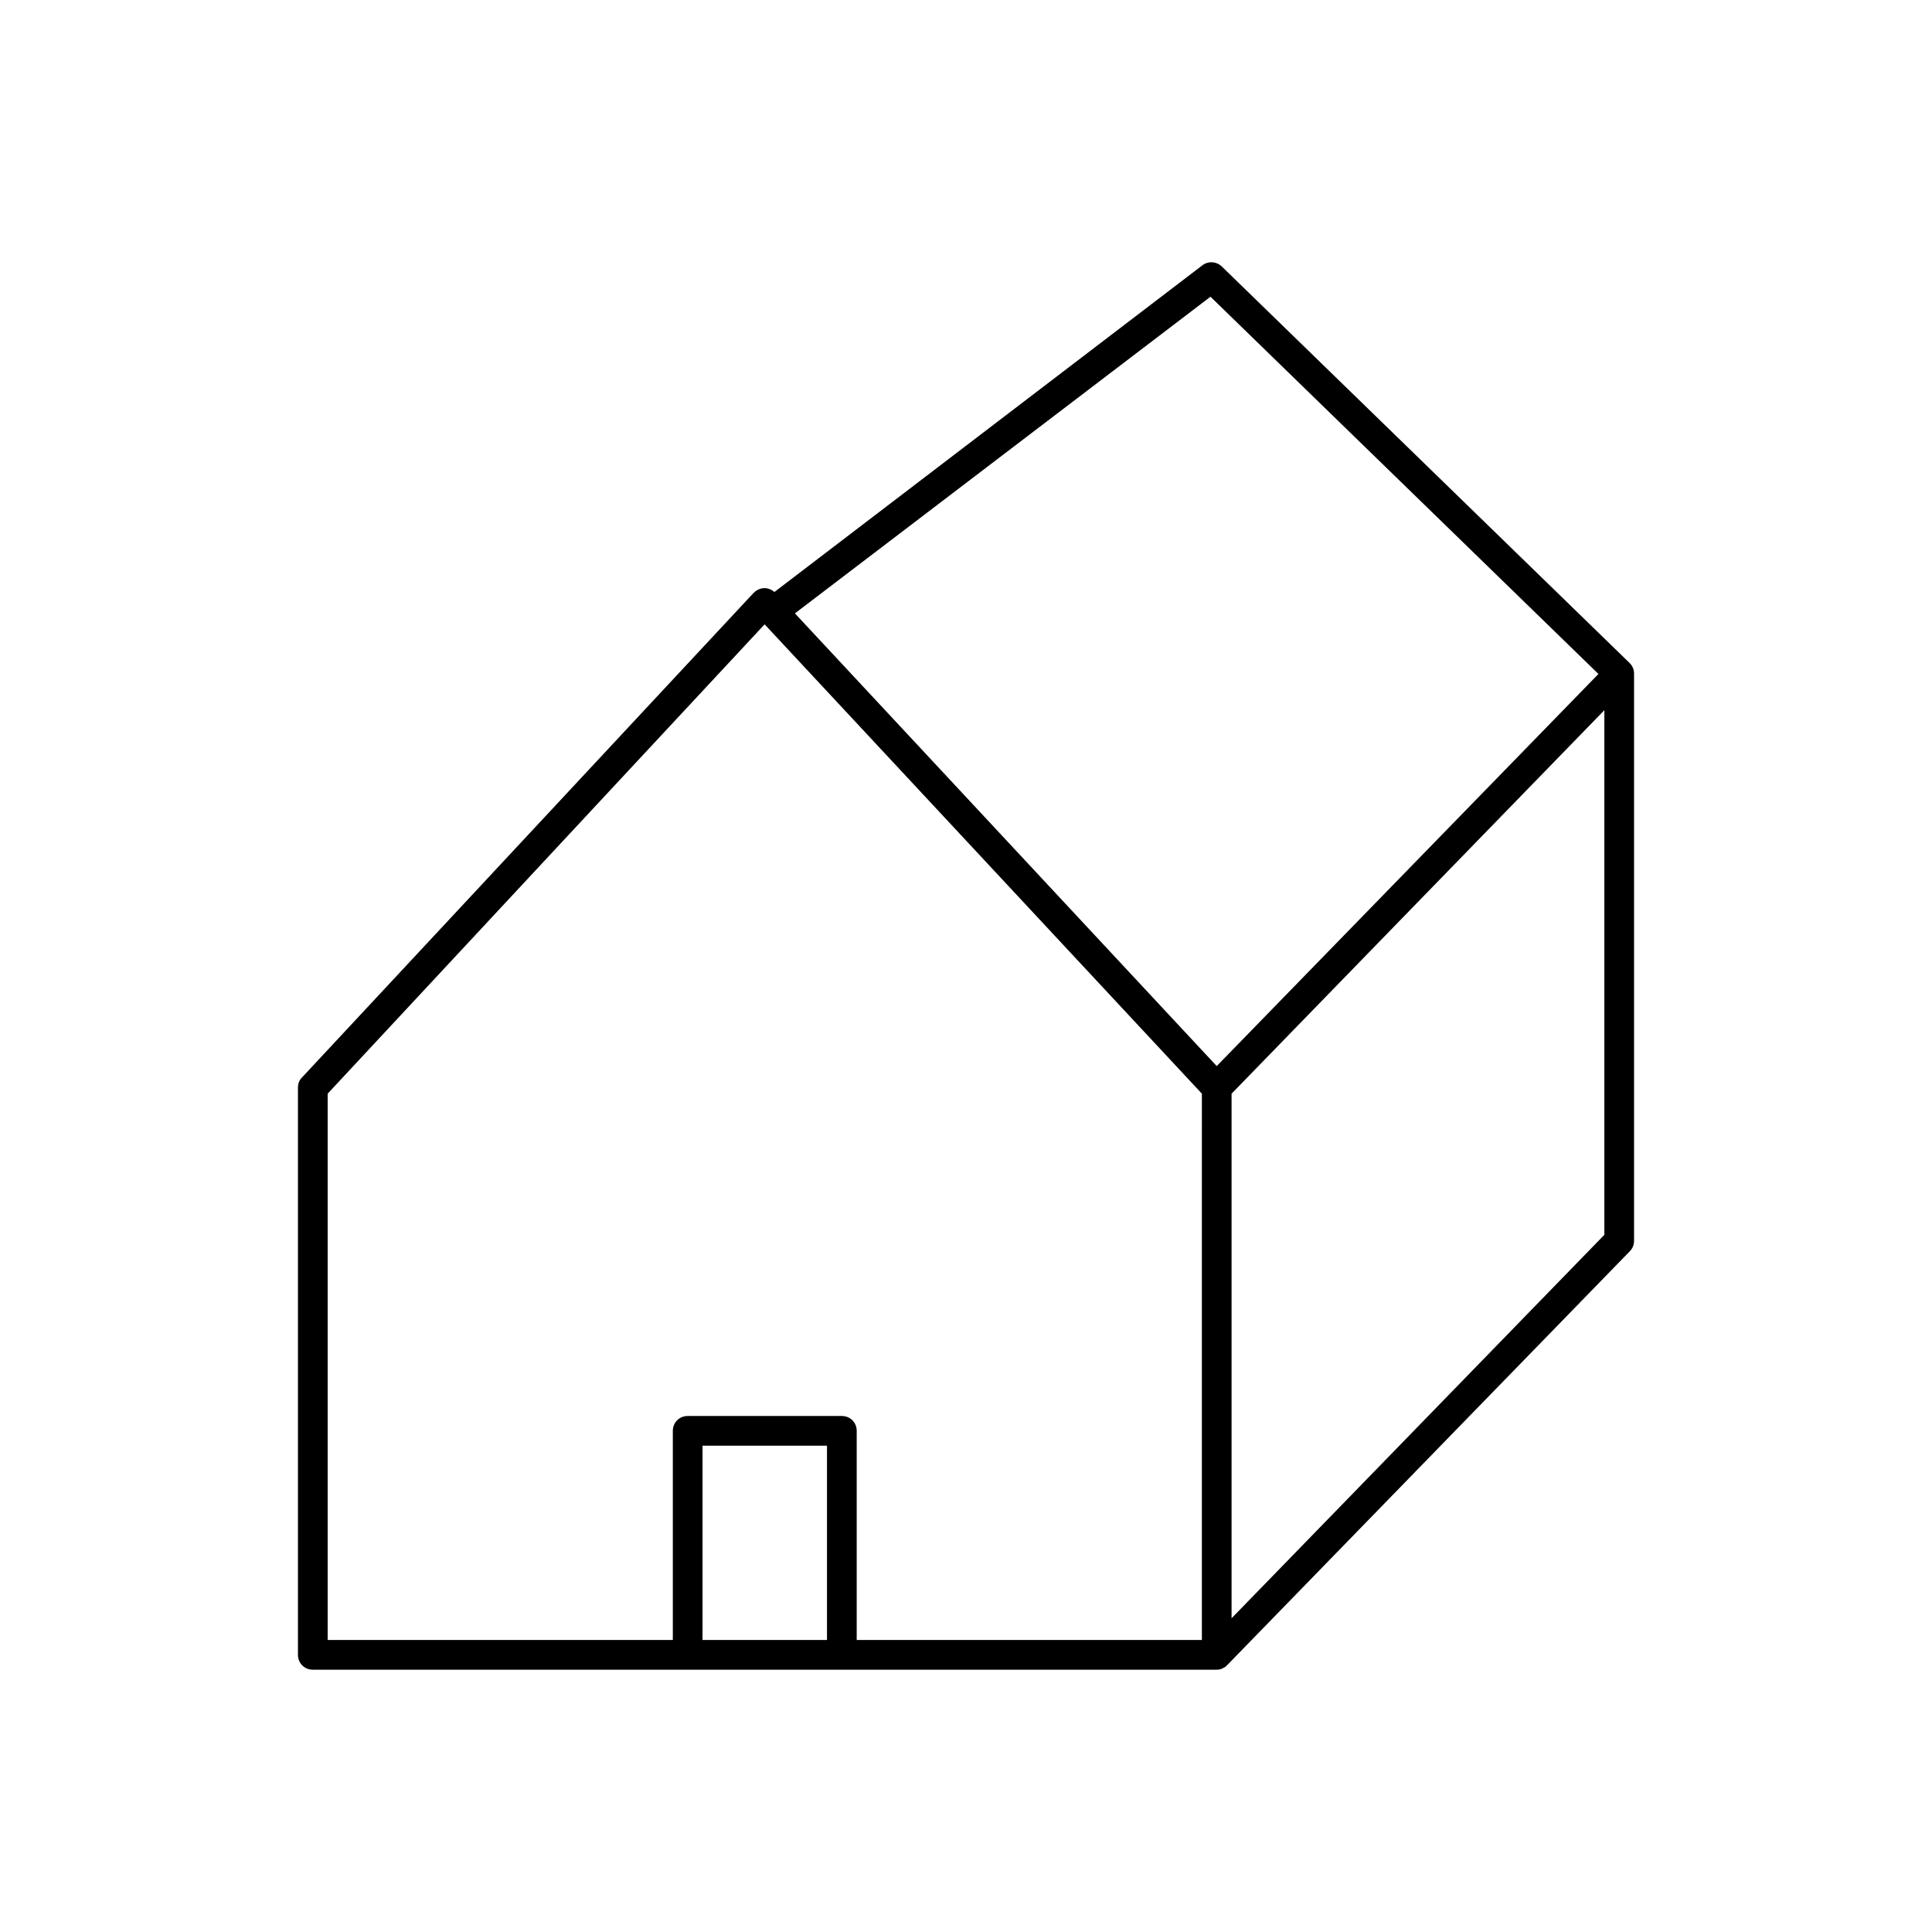
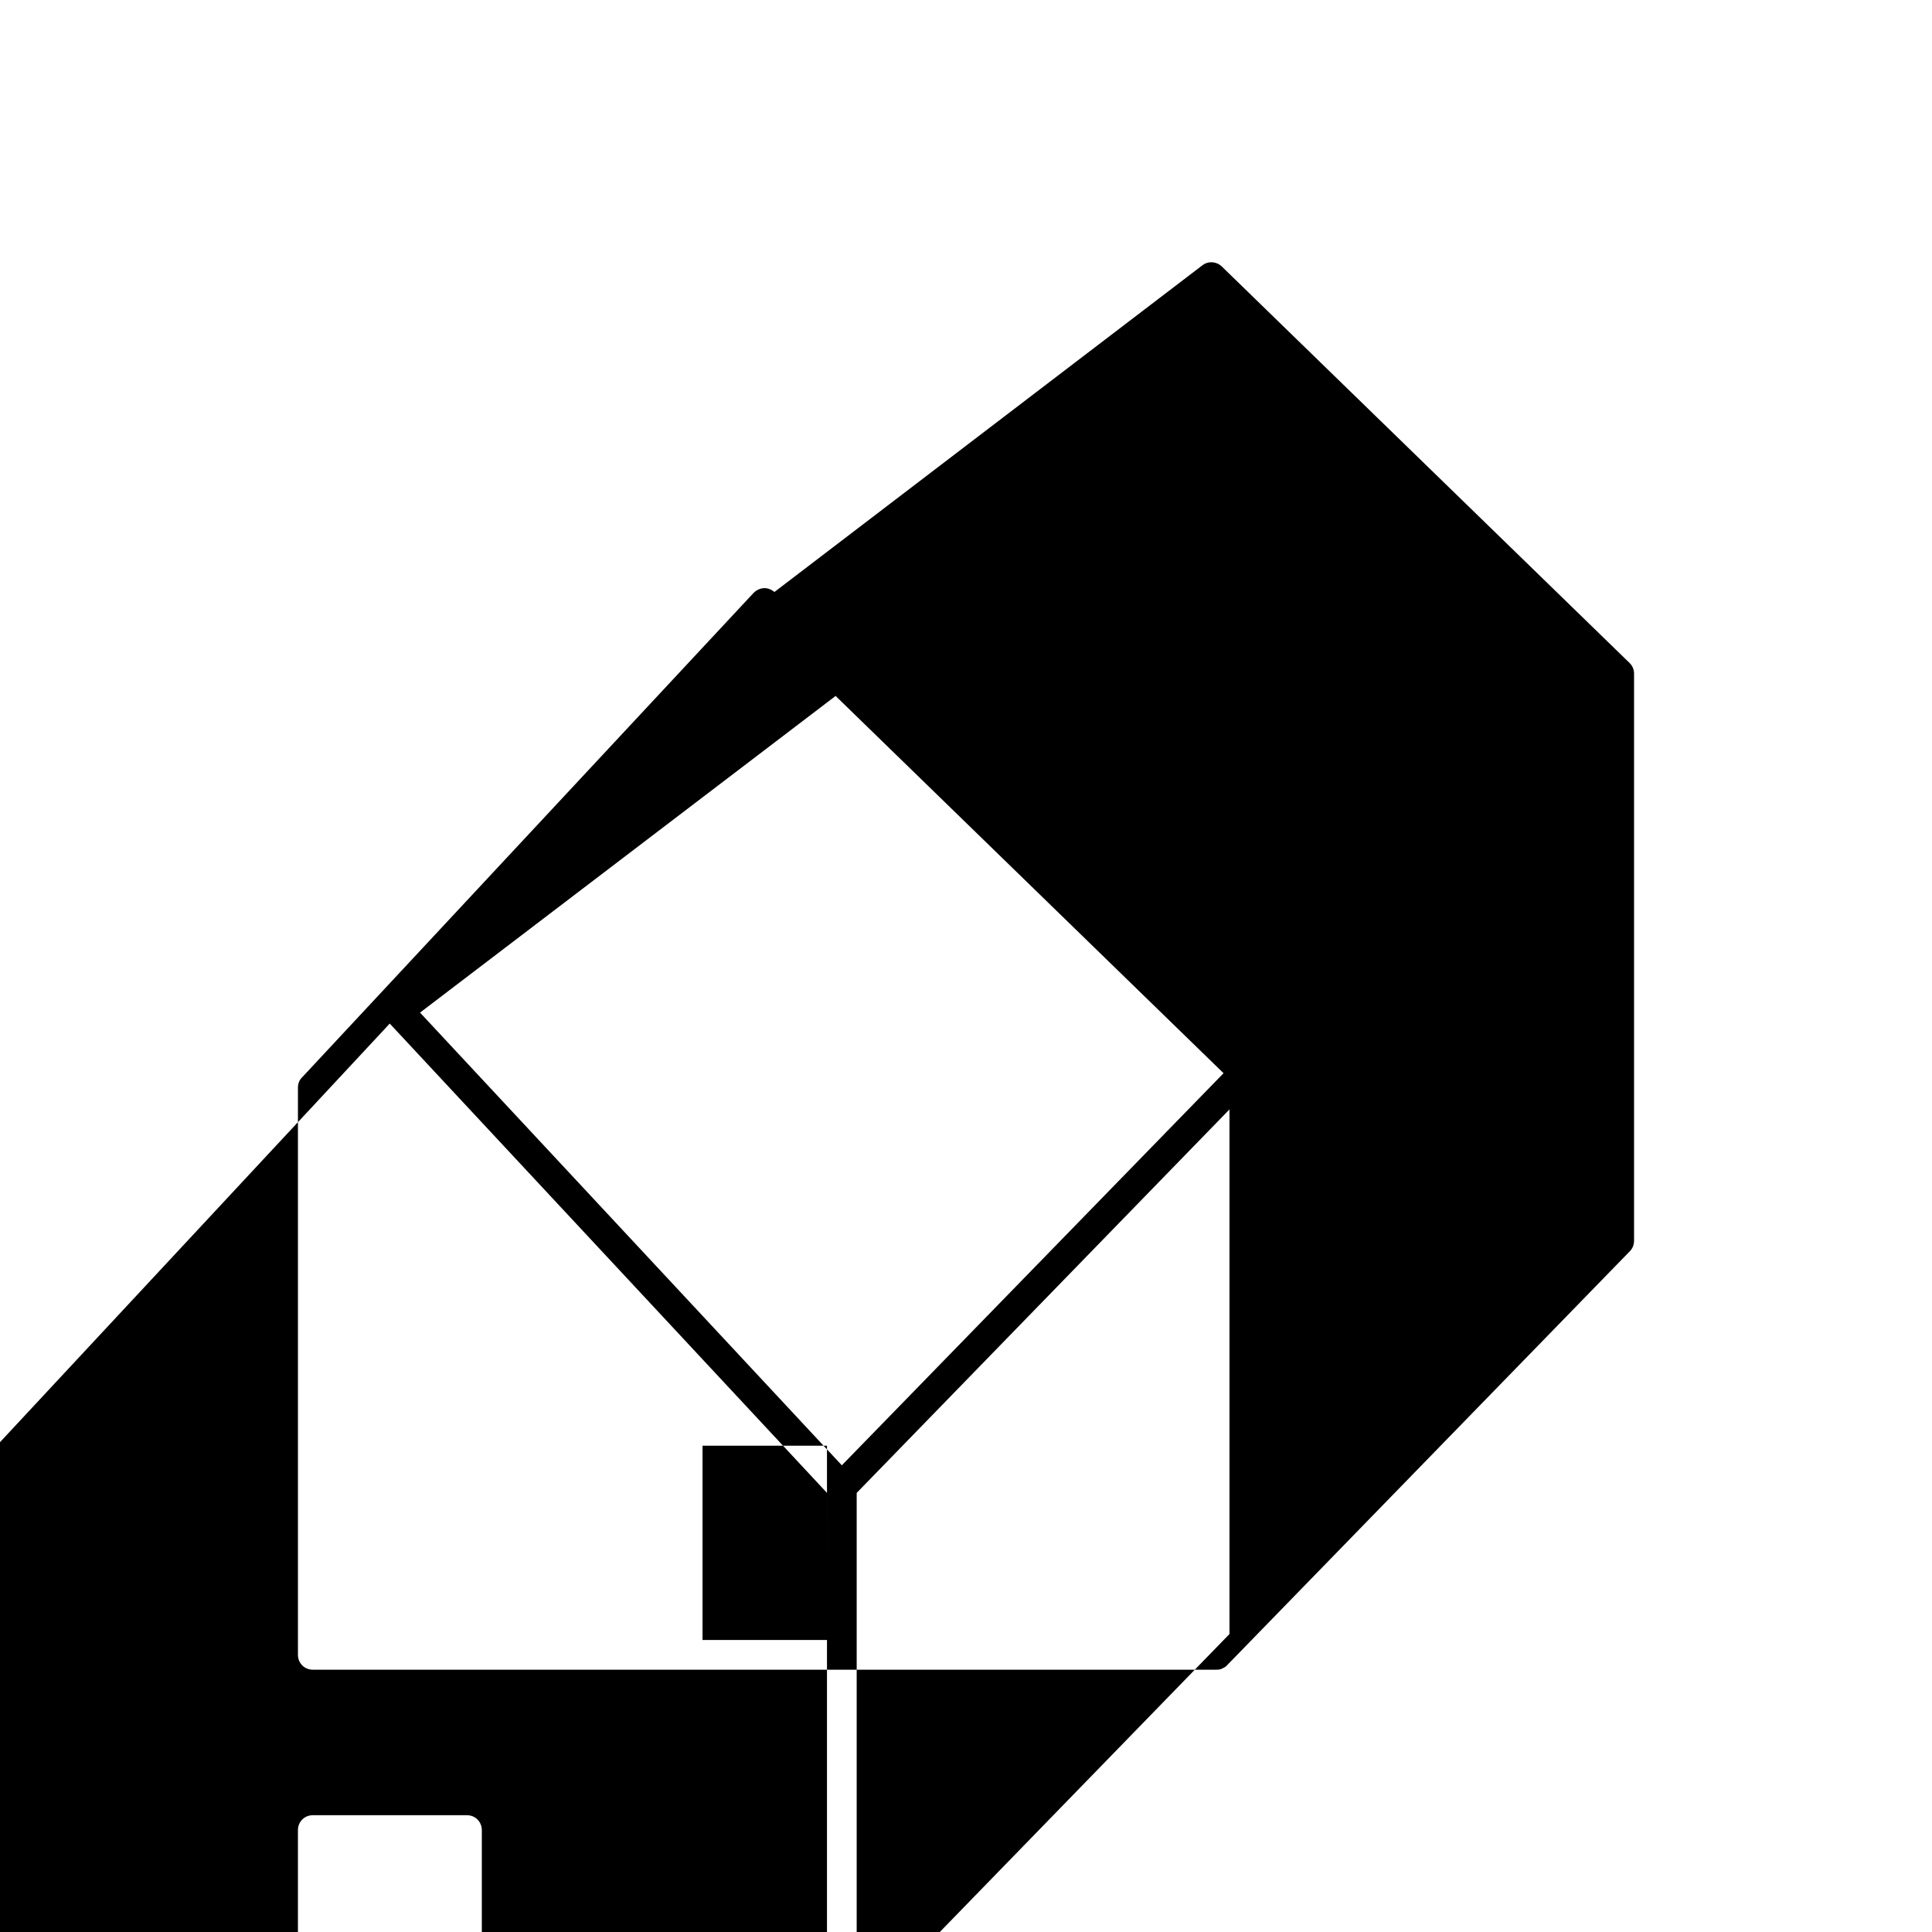
<svg xmlns="http://www.w3.org/2000/svg" fill="#000000" width="800px" height="800px" version="1.1" viewBox="144 144 512 512">
-   <path d="m575.86 319.7-108.08-105.09c-1.418-1.34-3.543-1.496-5.117-0.316l-113.44 86.594c-0.707-0.629-1.652-1.023-2.598-1.023-1.102 0-2.125 0.473-2.914 1.258l-119.73 128.47c-0.707 0.707-1.023 1.652-1.023 2.676v150.28c0 2.203 1.73 3.938 3.938 3.938h239.54c0.551 0 1.023-0.078 1.496-0.316 0.473-0.234 0.945-0.473 1.258-0.867l106.75-109.73c0.707-0.707 1.102-1.73 1.102-2.754v-150.28c0-1.102-0.391-2.047-1.18-2.836zm-212.7 258.91h-32.984v-51.484h32.984zm99.348-105.8v105.8l-91.473-0.004v-55.418c0-2.203-1.73-3.938-3.938-3.938h-40.855c-2.203 0-3.938 1.73-3.938 3.938v55.418h-91.473v-144.77l115.8-124.38 115.88 124.38zm3.934-46.289-111.78-119.97 110.13-83.918 102.81 99.977zm102.73 44.715-98.793 101.62v-139.02l98.793-101.63z" />
+   <path d="m575.86 319.7-108.08-105.09c-1.418-1.34-3.543-1.496-5.117-0.316l-113.44 86.594c-0.707-0.629-1.652-1.023-2.598-1.023-1.102 0-2.125 0.473-2.914 1.258l-119.73 128.47c-0.707 0.707-1.023 1.652-1.023 2.676v150.28c0 2.203 1.73 3.938 3.938 3.938h239.54c0.551 0 1.023-0.078 1.496-0.316 0.473-0.234 0.945-0.473 1.258-0.867l106.75-109.73c0.707-0.707 1.102-1.73 1.102-2.754v-150.28c0-1.102-0.391-2.047-1.18-2.836zm-212.7 258.91h-32.984v-51.484h32.984zv105.8l-91.473-0.004v-55.418c0-2.203-1.73-3.938-3.938-3.938h-40.855c-2.203 0-3.938 1.73-3.938 3.938v55.418h-91.473v-144.77l115.8-124.38 115.88 124.38zm3.934-46.289-111.78-119.97 110.13-83.918 102.81 99.977zm102.73 44.715-98.793 101.62v-139.02l98.793-101.63z" />
</svg>